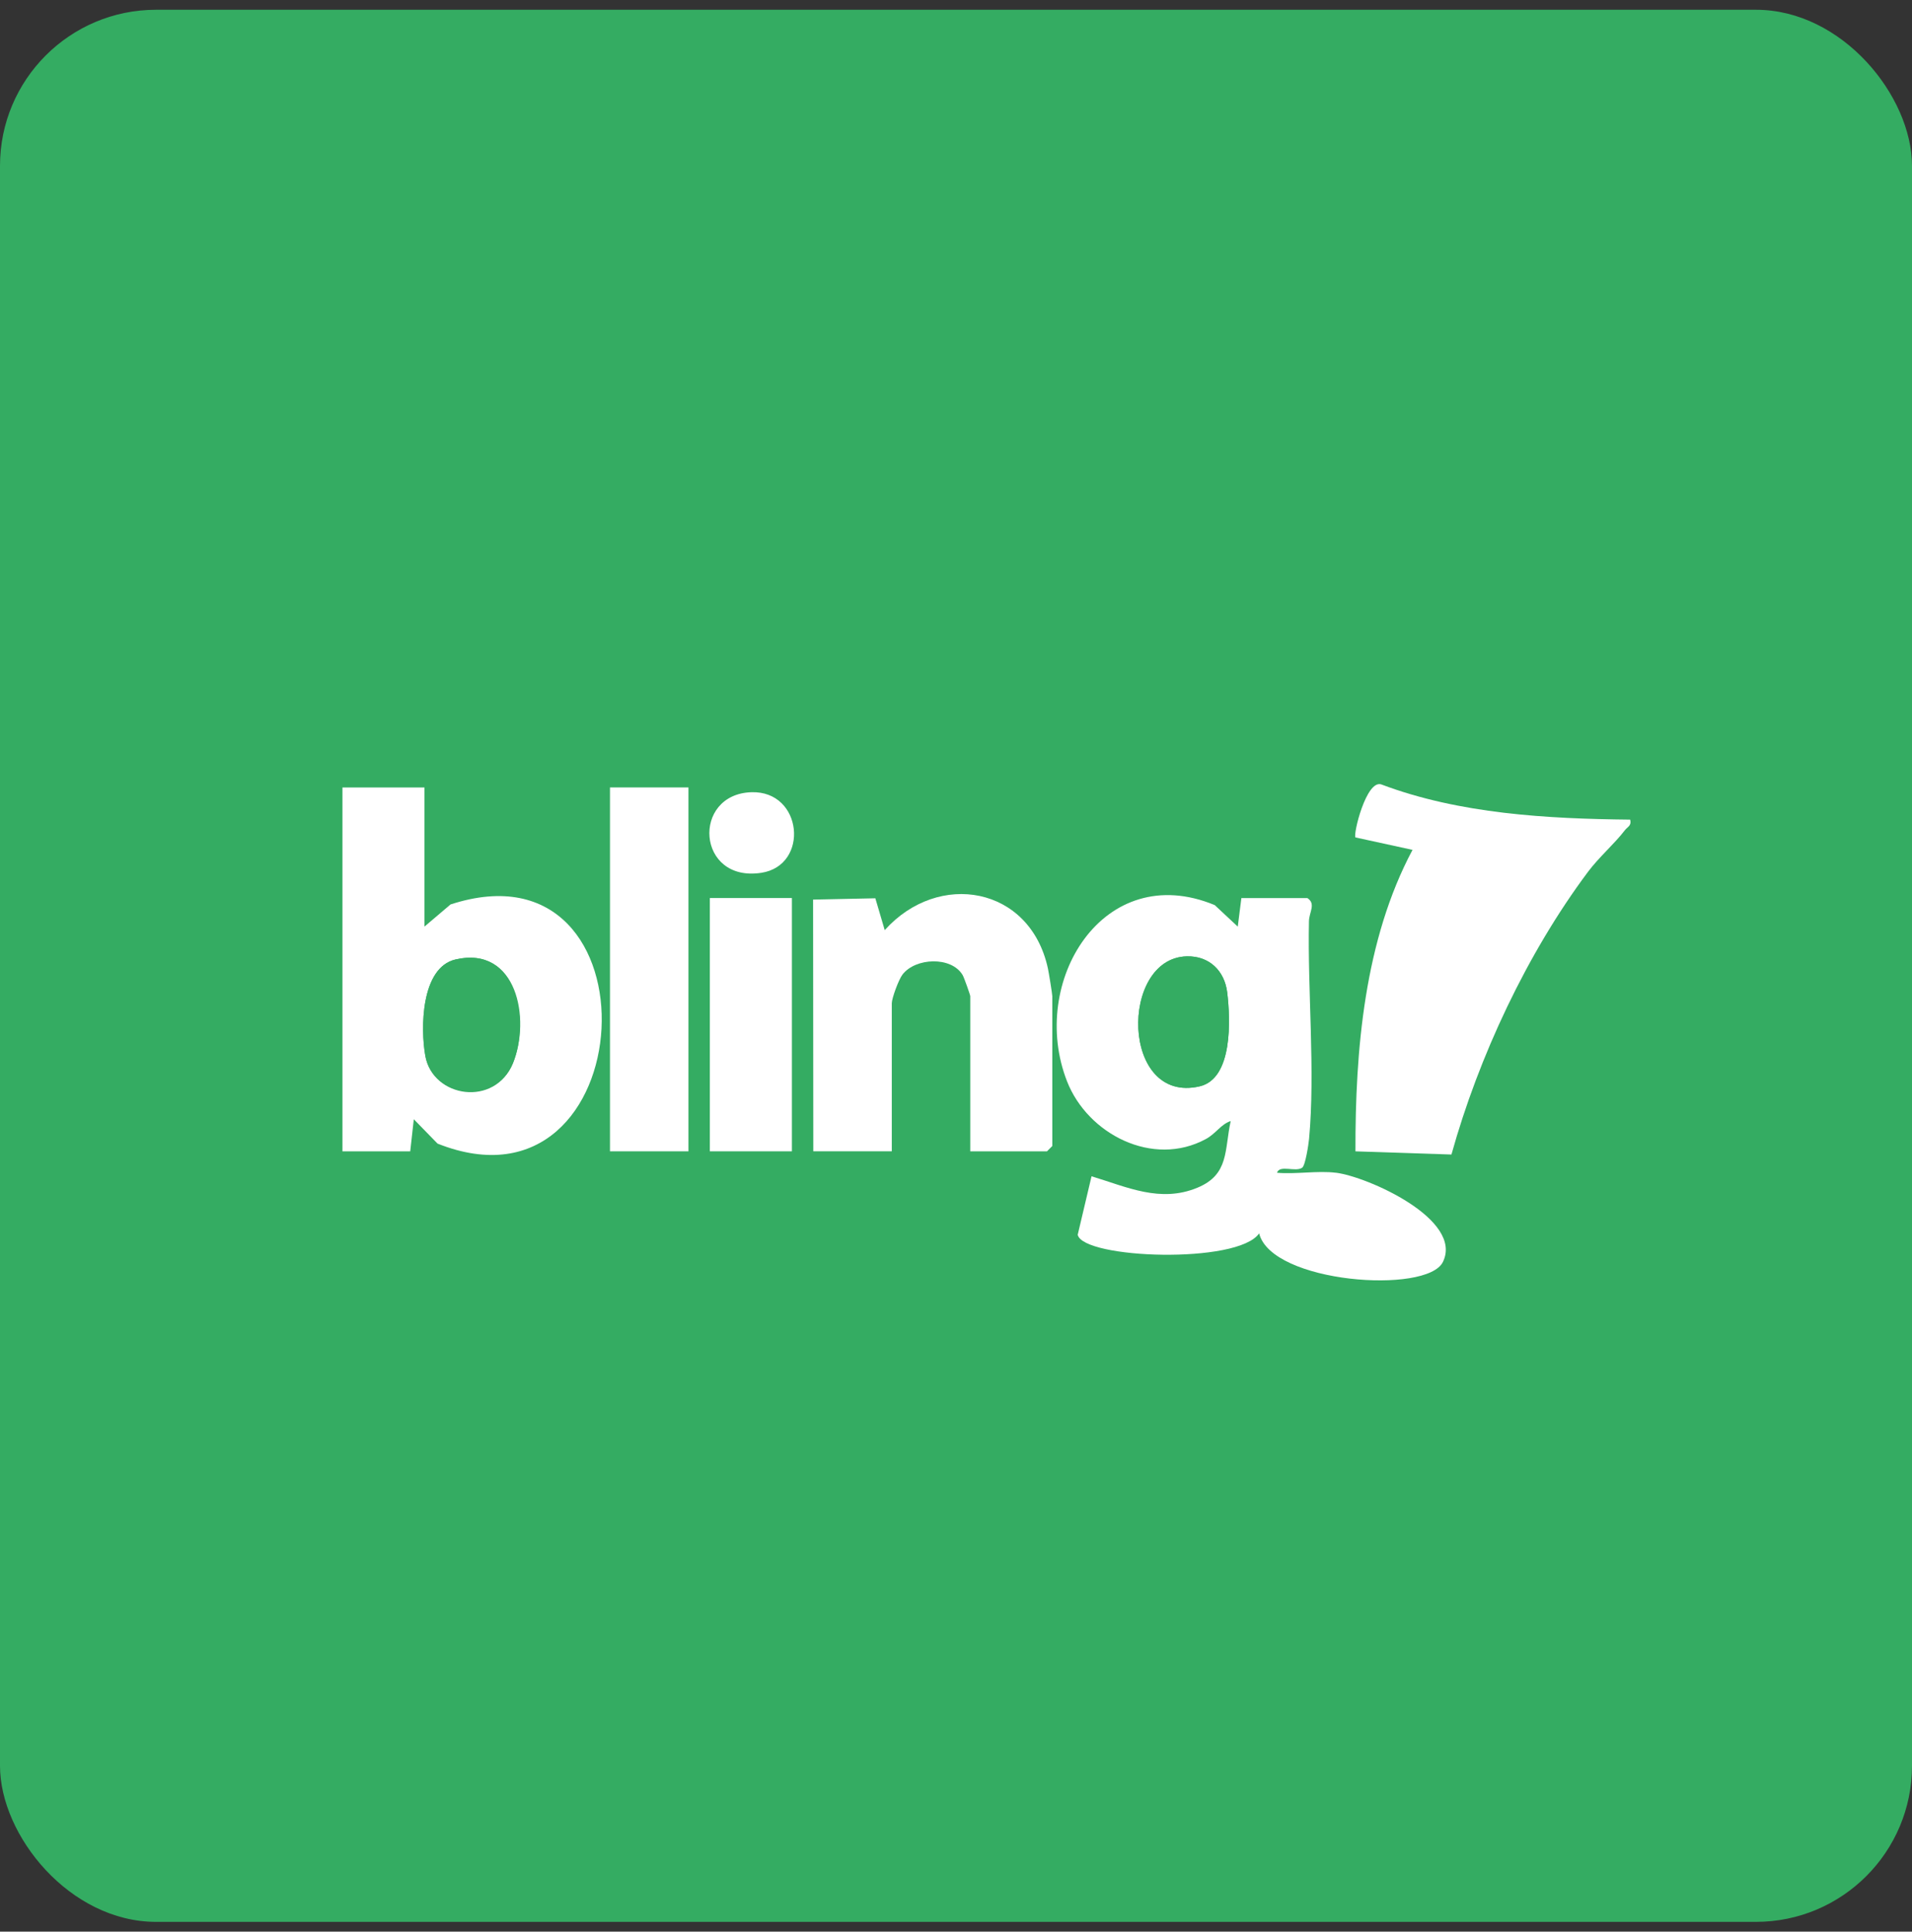
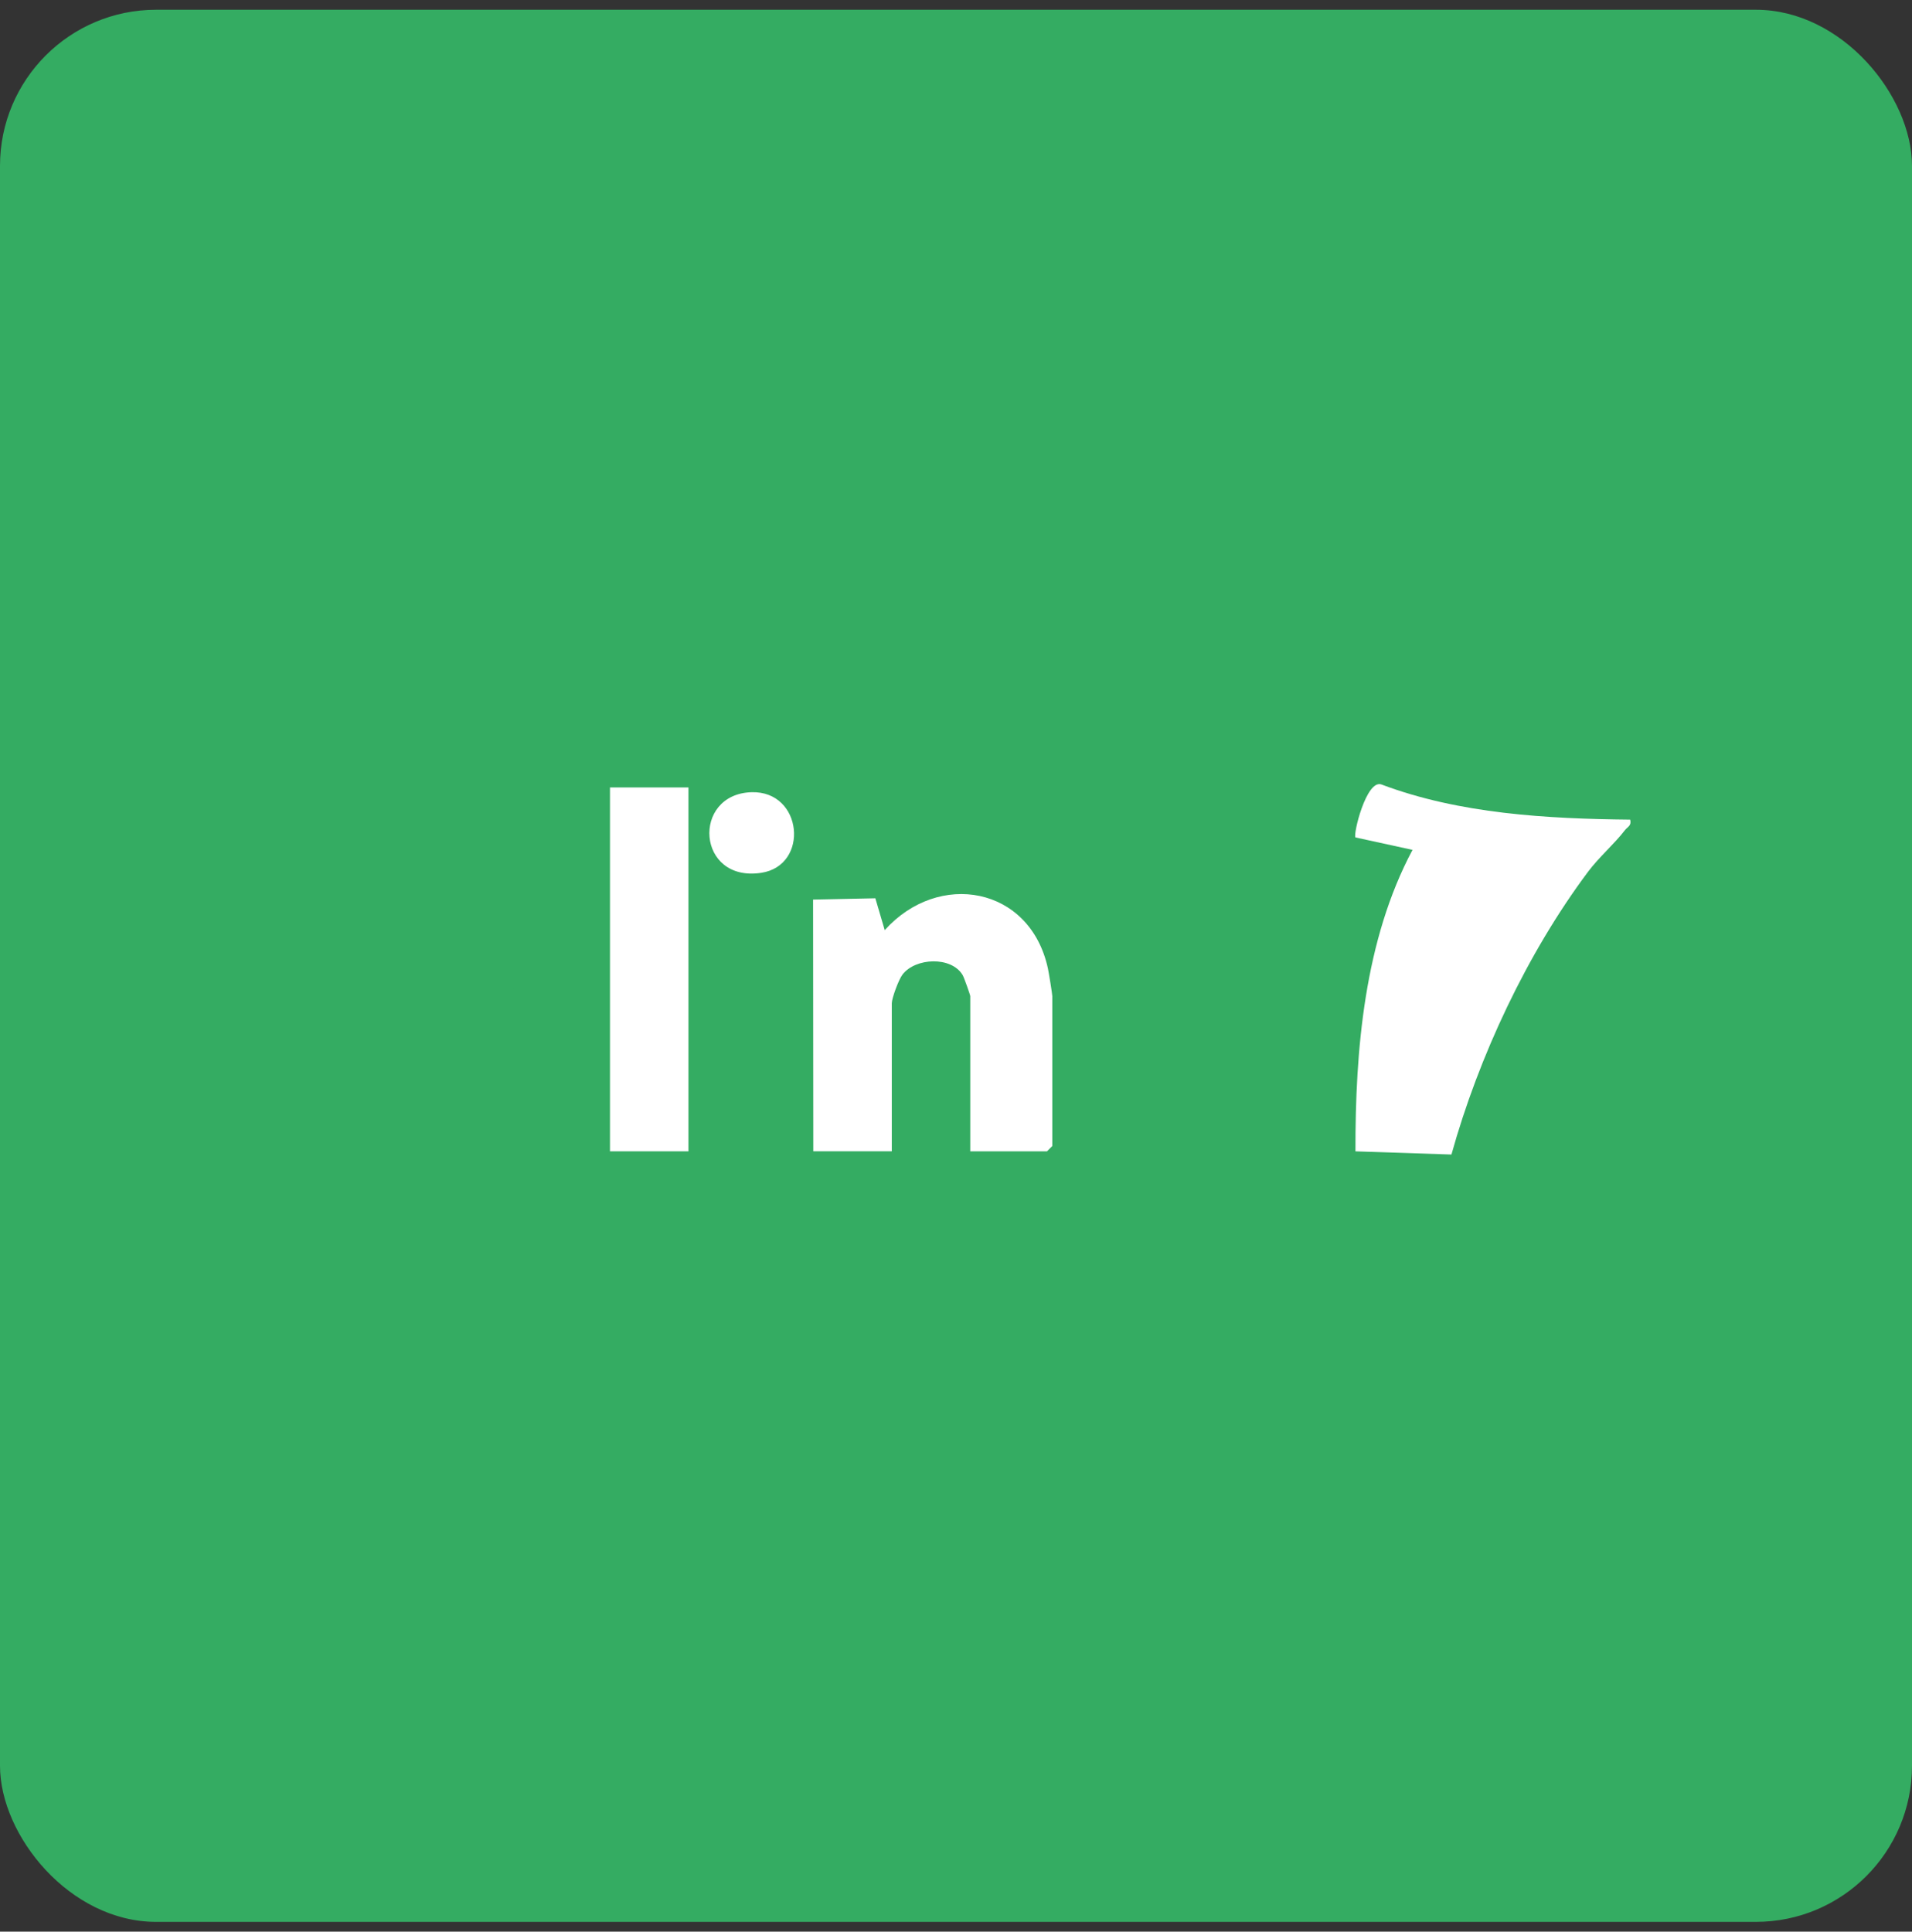
<svg xmlns="http://www.w3.org/2000/svg" width="98" height="99" viewBox="0 0 98 99" fill="none">
  <rect x="0" y="0" width="98" height="99" fill="#333333" stroke="none" />
  <rect y="0.5" width="98" height="98" rx="8" fill="#34AC62" />
-   <path d="M68.472 60.104C70.103 60.309 75.017 62.498 73.957 64.677C73.145 66.345 65.175 65.772 64.537 63.213C63.449 64.805 55.525 64.516 55.238 63.286L55.947 60.287C57.77 60.839 59.469 61.662 61.376 60.872C63.012 60.194 62.753 58.936 63.08 57.457C62.575 57.621 62.323 58.099 61.807 58.378C59.092 59.85 55.75 58.13 54.691 55.42C52.7 50.328 56.556 44.024 62.261 46.388L63.442 47.491L63.627 46.028H67.009C67.461 46.322 67.102 46.745 67.091 47.209C67.015 50.774 67.417 54.903 67.097 58.367C67.069 58.654 66.909 59.728 66.746 59.845C66.406 60.09 65.592 59.68 65.453 60.106C66.411 60.192 67.537 59.989 68.47 60.106L68.472 60.104ZM60.822 49.015C57.372 49.112 57.447 56.61 61.487 55.678C63.199 55.283 63.067 52.244 62.901 50.867C62.767 49.754 61.979 48.983 60.822 49.015Z" fill="white" />
-   <path d="M21.757 40.358V47.489L23.092 46.355C34.033 42.783 33.009 62.82 22.426 58.612L21.21 57.364L21.026 59.009H17.552V40.36H21.757V40.358ZM23.35 49.175C21.567 49.586 21.549 52.725 21.801 54.12C22.192 56.276 25.412 56.653 26.291 54.491C27.171 52.33 26.498 48.447 23.35 49.175Z" fill="white" />
  <path d="M83.554 42.006C83.636 42.322 83.422 42.371 83.281 42.554C82.749 43.249 81.963 43.922 81.391 44.686C78.266 48.867 75.791 54.155 74.394 59.172L69.474 59.009C69.461 53.822 69.933 48.187 72.399 43.558L69.475 42.92C69.342 42.783 70.029 39.936 70.803 40.205C74.807 41.715 79.306 41.964 83.554 42.008V42.006Z" fill="white" />
  <path d="M49.731 59.007V51.054C49.731 50.997 49.411 50.092 49.343 49.979C48.766 48.999 46.914 49.081 46.254 49.953C46.058 50.211 45.709 51.166 45.709 51.42V59.007H41.686L41.675 46.106L44.866 46.039L45.347 47.672C48.096 44.605 52.795 45.415 53.711 49.635C53.754 49.827 53.936 50.952 53.936 51.056V58.735L53.662 59.009H49.731V59.007Z" fill="white" />
  <path d="M35.287 40.358H31.265V59.008H35.287V40.358Z" fill="white" />
-   <path d="M40.589 46.026H36.384V59.008H40.589V46.026Z" fill="white" />
  <path d="M38.516 40.603C41.152 40.521 41.498 44.353 39.024 44.733C35.695 45.245 35.437 40.7 38.516 40.603Z" fill="white" />
-   <path d="M60.822 49.016C61.977 48.983 62.765 49.754 62.901 50.868C63.067 52.244 63.199 55.283 61.487 55.678C57.449 56.611 57.373 49.112 60.822 49.016Z" fill="#34AC62" />
-   <path d="M23.35 49.175C26.498 48.449 27.213 52.23 26.291 54.491C25.37 56.753 22.192 56.276 21.801 54.12C21.549 52.725 21.567 49.586 23.35 49.175Z" fill="#34AC62" />
+   <path d="M23.35 49.175C26.498 48.449 27.213 52.23 26.291 54.491C21.549 52.725 21.567 49.586 23.35 49.175Z" fill="#34AC62" />
</svg>